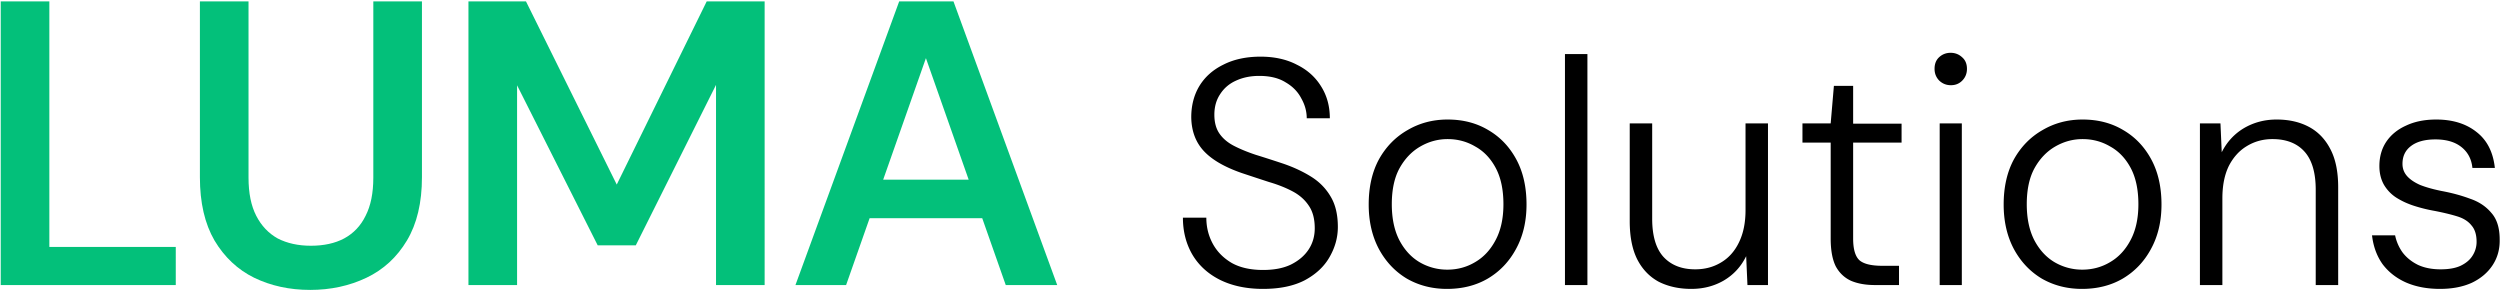
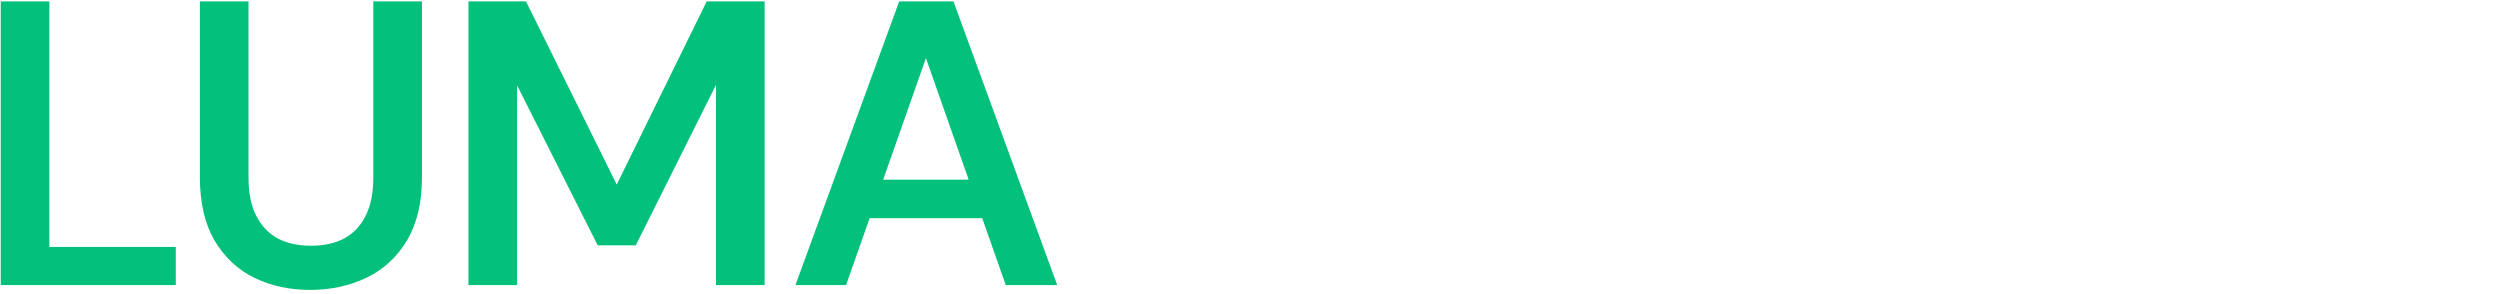
<svg xmlns="http://www.w3.org/2000/svg" width="535" height="63" fill="none">
-   <path fill="#03C07A" d="M.156 61V.303h10.405V52.85h27.054V61H.156Zm66.208 1.04c-4.393 0-8.382-.867-11.966-2.6-3.526-1.735-6.359-4.394-8.498-7.978-2.08-3.584-3.121-8.093-3.121-13.527V.303h10.405v37.719c0 3.295.55 6.012 1.648 8.15 1.098 2.14 2.63 3.758 4.595 4.856 2.023 1.04 4.394 1.561 7.11 1.561 2.775 0 5.145-.52 7.11-1.56 2.024-1.099 3.556-2.718 4.596-4.856 1.099-2.14 1.648-4.856 1.648-8.151V.303h10.405v37.632c0 5.434-1.07 9.943-3.208 13.527-2.14 3.584-5.03 6.243-8.671 7.977-3.642 1.734-7.66 2.602-12.053 2.602ZM100.248 61V.303h12.313l19.423 39.193L151.234.303h12.399V61h-10.405V18.165L136.06 52.502h-8.151l-17.255-34.25V61h-10.406Zm69.979 0L192.425.303h11.619L226.242 61H215.23l-17.082-48.557L181.066 61h-10.839Zm9.885-14.307 2.775-8.237h29.915l2.774 8.237h-35.464Z" />
-   <path fill="#000" d="M270.306 61.824c-3.524 0-6.59-.64-9.199-1.922-2.563-1.282-4.53-3.066-5.903-5.355-1.373-2.334-2.06-4.988-2.06-7.962h5.011c0 2.013.458 3.867 1.373 5.56.916 1.693 2.266 3.066 4.05 4.118 1.785 1.007 4.028 1.51 6.728 1.51 2.379 0 4.37-.388 5.972-1.166 1.647-.824 2.906-1.9 3.775-3.227.87-1.327 1.304-2.837 1.304-4.53 0-2.014-.434-3.638-1.304-4.874-.824-1.236-1.968-2.242-3.432-3.02s-3.135-1.442-5.011-1.991a802.297 802.297 0 0 1-5.835-1.922c-3.707-1.282-6.43-2.86-8.169-4.737-1.739-1.876-2.631-4.279-2.677-7.207 0-2.517.572-4.737 1.716-6.659 1.19-1.968 2.906-3.5 5.149-4.6 2.242-1.143 4.896-1.715 7.962-1.715 2.975 0 5.561.572 7.757 1.716 2.243 1.098 3.982 2.654 5.217 4.668 1.236 1.968 1.854 4.233 1.854 6.796h-4.943c0-1.465-.389-2.884-1.167-4.256-.732-1.42-1.853-2.563-3.363-3.433-1.465-.915-3.341-1.373-5.629-1.373-1.876 0-3.547.344-5.011 1.03-1.419.64-2.54 1.602-3.364 2.883-.824 1.236-1.235 2.7-1.235 4.393 0 1.648.366 2.998 1.098 4.05.732 1.053 1.762 1.922 3.089 2.609 1.327.686 2.883 1.327 4.668 1.922 1.785.55 3.775 1.19 5.972 1.922 2.242.778 4.233 1.716 5.972 2.815 1.739 1.098 3.112 2.517 4.119 4.256 1.007 1.693 1.51 3.844 1.51 6.452 0 2.243-.595 4.393-1.785 6.453-1.144 2.014-2.906 3.66-5.286 4.942-2.379 1.236-5.354 1.854-8.923 1.854Zm39.345 0c-3.158 0-6.018-.732-8.581-2.197-2.517-1.51-4.507-3.615-5.972-6.315-1.464-2.746-2.196-5.927-2.196-9.542 0-3.753.732-6.979 2.196-9.679 1.51-2.7 3.547-4.782 6.11-6.247 2.562-1.51 5.423-2.265 8.58-2.265 3.295 0 6.201.755 8.718 2.265 2.517 1.465 4.508 3.547 5.972 6.247 1.465 2.7 2.197 5.926 2.197 9.68 0 3.614-.755 6.795-2.265 9.54-1.465 2.7-3.478 4.806-6.041 6.316-2.517 1.465-5.423 2.197-8.718 2.197Zm.069-4.119c2.151 0 4.118-.526 5.903-1.579 1.831-1.052 3.295-2.608 4.393-4.668 1.145-2.105 1.717-4.69 1.717-7.757 0-3.111-.55-5.697-1.648-7.757-1.098-2.059-2.563-3.592-4.393-4.599-1.785-1.052-3.753-1.579-5.904-1.579-2.059 0-4.004.527-5.834 1.58-1.831 1.052-3.318 2.608-4.462 4.667-1.099 2.014-1.648 4.577-1.648 7.688 0 3.067.549 5.652 1.648 7.757 1.098 2.06 2.539 3.616 4.324 4.668a11.65 11.65 0 0 0 5.904 1.579ZM334.902 61V11.575h4.805V61h-4.805Zm27.04.824c-2.608 0-4.92-.504-6.933-1.51-1.968-1.053-3.501-2.632-4.599-4.737-1.099-2.15-1.648-4.897-1.648-8.237V26.403h4.805V46.79c0 3.662.801 6.385 2.403 8.17 1.647 1.784 3.913 2.676 6.796 2.676 2.059 0 3.89-.48 5.491-1.441 1.648-.961 2.929-2.38 3.845-4.256.961-1.922 1.441-4.256 1.441-7.002V26.403h4.805V61h-4.393l-.275-6.178c-1.098 2.242-2.7 3.981-4.805 5.217-2.059 1.19-4.37 1.785-6.933 1.785ZM401.24 61c-1.968 0-3.661-.297-5.08-.892-1.419-.641-2.517-1.67-3.295-3.09-.732-1.464-1.098-3.455-1.098-5.971V30.522h-6.041v-4.12h6.041l.686-8.03h4.119v8.1h10.365v4.05h-10.365v20.525c0 2.288.458 3.844 1.373 4.667.915.778 2.54 1.167 4.874 1.167h3.569V61h-5.148Zm13.853 0V26.403h4.737V61h-4.737Zm2.403-42.766c-.961 0-1.785-.32-2.471-.961-.687-.686-1.03-1.533-1.03-2.54 0-1.052.32-1.876.961-2.471.686-.64 1.51-.961 2.471-.961.961 0 1.785.32 2.471.96.687.596 1.03 1.42 1.03 2.472 0 1.007-.343 1.854-1.03 2.54-.64.64-1.441.961-2.402.961Zm28.038 43.59c-3.158 0-6.018-.732-8.581-2.197-2.517-1.51-4.508-3.615-5.972-6.315-1.465-2.746-2.197-5.927-2.197-9.542 0-3.753.732-6.979 2.197-9.679 1.51-2.7 3.547-4.782 6.109-6.247 2.563-1.51 5.423-2.265 8.581-2.265 3.295 0 6.201.755 8.718 2.265 2.517 1.465 4.508 3.547 5.972 6.247 1.464 2.7 2.197 5.926 2.197 9.68 0 3.614-.755 6.795-2.266 9.54-1.464 2.7-3.478 4.806-6.04 6.316-2.517 1.465-5.423 2.197-8.718 2.197Zm.068-4.119c2.151 0 4.119-.526 5.904-1.579 1.83-1.052 3.295-2.608 4.393-4.668 1.144-2.105 1.716-4.69 1.716-7.757 0-3.111-.549-5.697-1.647-7.757-1.099-2.059-2.563-3.592-4.394-4.599-1.784-1.052-3.752-1.579-5.903-1.579-2.059 0-4.004.527-5.835 1.58-1.83 1.052-3.318 2.608-4.462 4.667-1.098 2.014-1.647 4.577-1.647 7.688 0 3.067.549 5.652 1.647 7.757 1.098 2.06 2.54 3.616 4.325 4.668a11.644 11.644 0 0 0 5.903 1.579ZM470.784 61V26.403h4.394l.274 6.178c1.099-2.197 2.677-3.913 4.737-5.149 2.105-1.235 4.439-1.853 7.002-1.853 2.654 0 4.965.526 6.933 1.579 1.968 1.052 3.501 2.654 4.599 4.805 1.098 2.105 1.647 4.805 1.647 8.1V61h-4.805V40.612c0-3.66-.801-6.384-2.402-8.168-1.602-1.785-3.89-2.678-6.865-2.678-2.013 0-3.844.504-5.491 1.51-1.602.962-2.884 2.38-3.845 4.257-.915 1.876-1.373 4.187-1.373 6.933V61h-4.805Zm51.38.824c-2.746 0-5.172-.458-7.277-1.373-2.059-.915-3.729-2.22-5.011-3.913-1.235-1.739-1.991-3.798-2.265-6.178h4.942a9.593 9.593 0 0 0 1.579 3.638c.824 1.099 1.922 1.99 3.295 2.677 1.373.641 2.998.961 4.874.961 1.739 0 3.158-.251 4.256-.755 1.144-.549 1.991-1.258 2.54-2.128a5.428 5.428 0 0 0 .892-3.02c0-1.51-.366-2.677-1.098-3.501-.687-.87-1.693-1.51-3.021-1.922-1.327-.412-2.928-.8-4.805-1.167a33.464 33.464 0 0 1-4.462-1.098c-1.418-.458-2.7-1.053-3.844-1.785a8.291 8.291 0 0 1-2.608-2.746c-.641-1.144-.961-2.471-.961-3.981 0-1.968.48-3.684 1.441-5.149 1.007-1.51 2.426-2.677 4.256-3.5 1.831-.87 3.982-1.305 6.453-1.305 3.524 0 6.407.892 8.649 2.677 2.243 1.74 3.547 4.302 3.913 7.688h-4.805c-.183-1.876-.961-3.363-2.334-4.461-1.373-1.099-3.226-1.648-5.56-1.648-2.289 0-4.05.48-5.286 1.442-1.19.915-1.785 2.173-1.785 3.775 0 1.007.32 1.876.961 2.609.641.732 1.579 1.372 2.815 1.922 1.281.503 2.837.938 4.667 1.304 2.197.412 4.211.961 6.041 1.647 1.877.641 3.387 1.648 4.531 3.02 1.19 1.328 1.785 3.227 1.785 5.698.045 2.06-.458 3.89-1.511 5.492-1.052 1.602-2.539 2.86-4.462 3.776-1.922.869-4.187 1.304-6.795 1.304Z" />
+   <path fill="#03C07A" d="M.156 61V.303h10.405V52.85h27.054V61H.156Zm66.208 1.04c-4.393 0-8.382-.867-11.966-2.6-3.526-1.735-6.359-4.394-8.498-7.978-2.08-3.584-3.121-8.093-3.121-13.527V.303h10.405v37.719c0 3.295.55 6.012 1.648 8.15 1.098 2.14 2.63 3.758 4.595 4.856 2.023 1.04 4.394 1.561 7.11 1.561 2.775 0 5.145-.52 7.11-1.56 2.024-1.099 3.556-2.718 4.596-4.856 1.099-2.14 1.648-4.856 1.648-8.151V.303h10.405v37.632c0 5.434-1.07 9.943-3.208 13.527-2.14 3.584-5.03 6.243-8.671 7.977-3.642 1.734-7.66 2.602-12.053 2.602ZM100.248 61V.303h12.313l19.423 39.193L151.234.303h12.399V61h-10.405V18.165L136.06 52.502h-8.151l-17.255-34.25V61h-10.406Zm69.979 0L192.425.303h11.619L226.242 61H215.23l-17.082-48.557L181.066 61h-10.839Zm9.885-14.307 2.775-8.237h29.915l2.774 8.237Z" />
</svg>